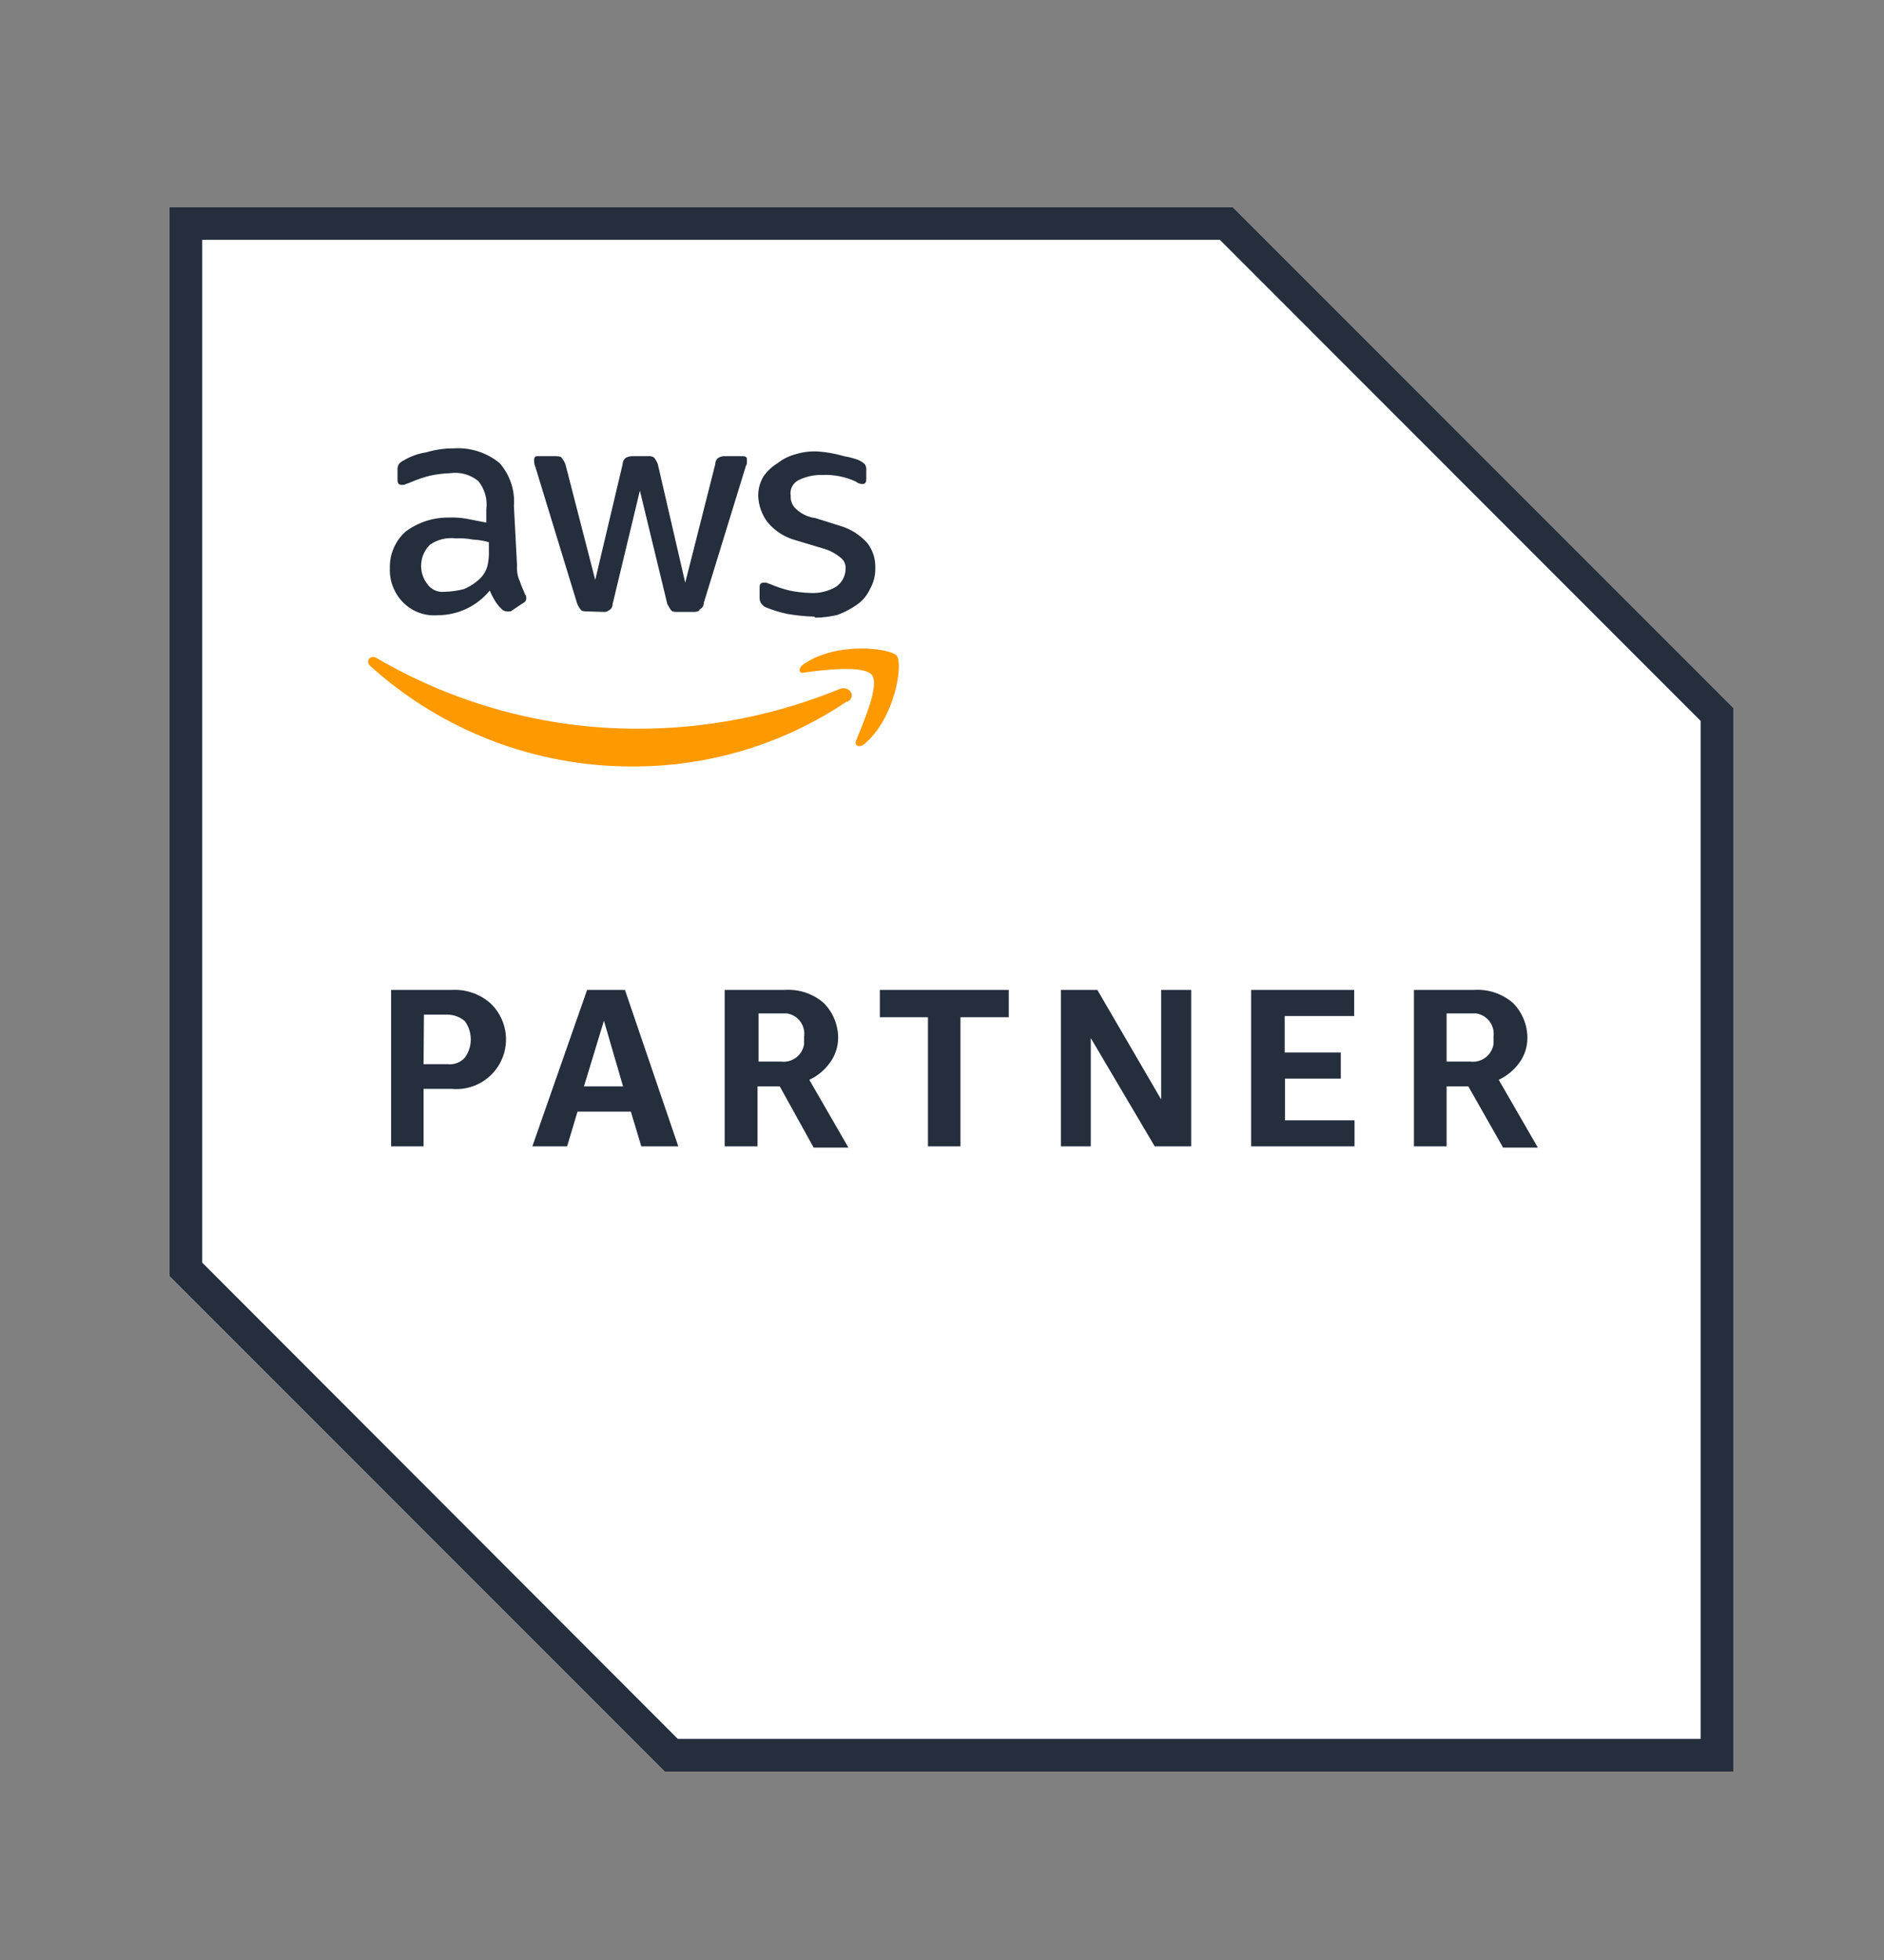
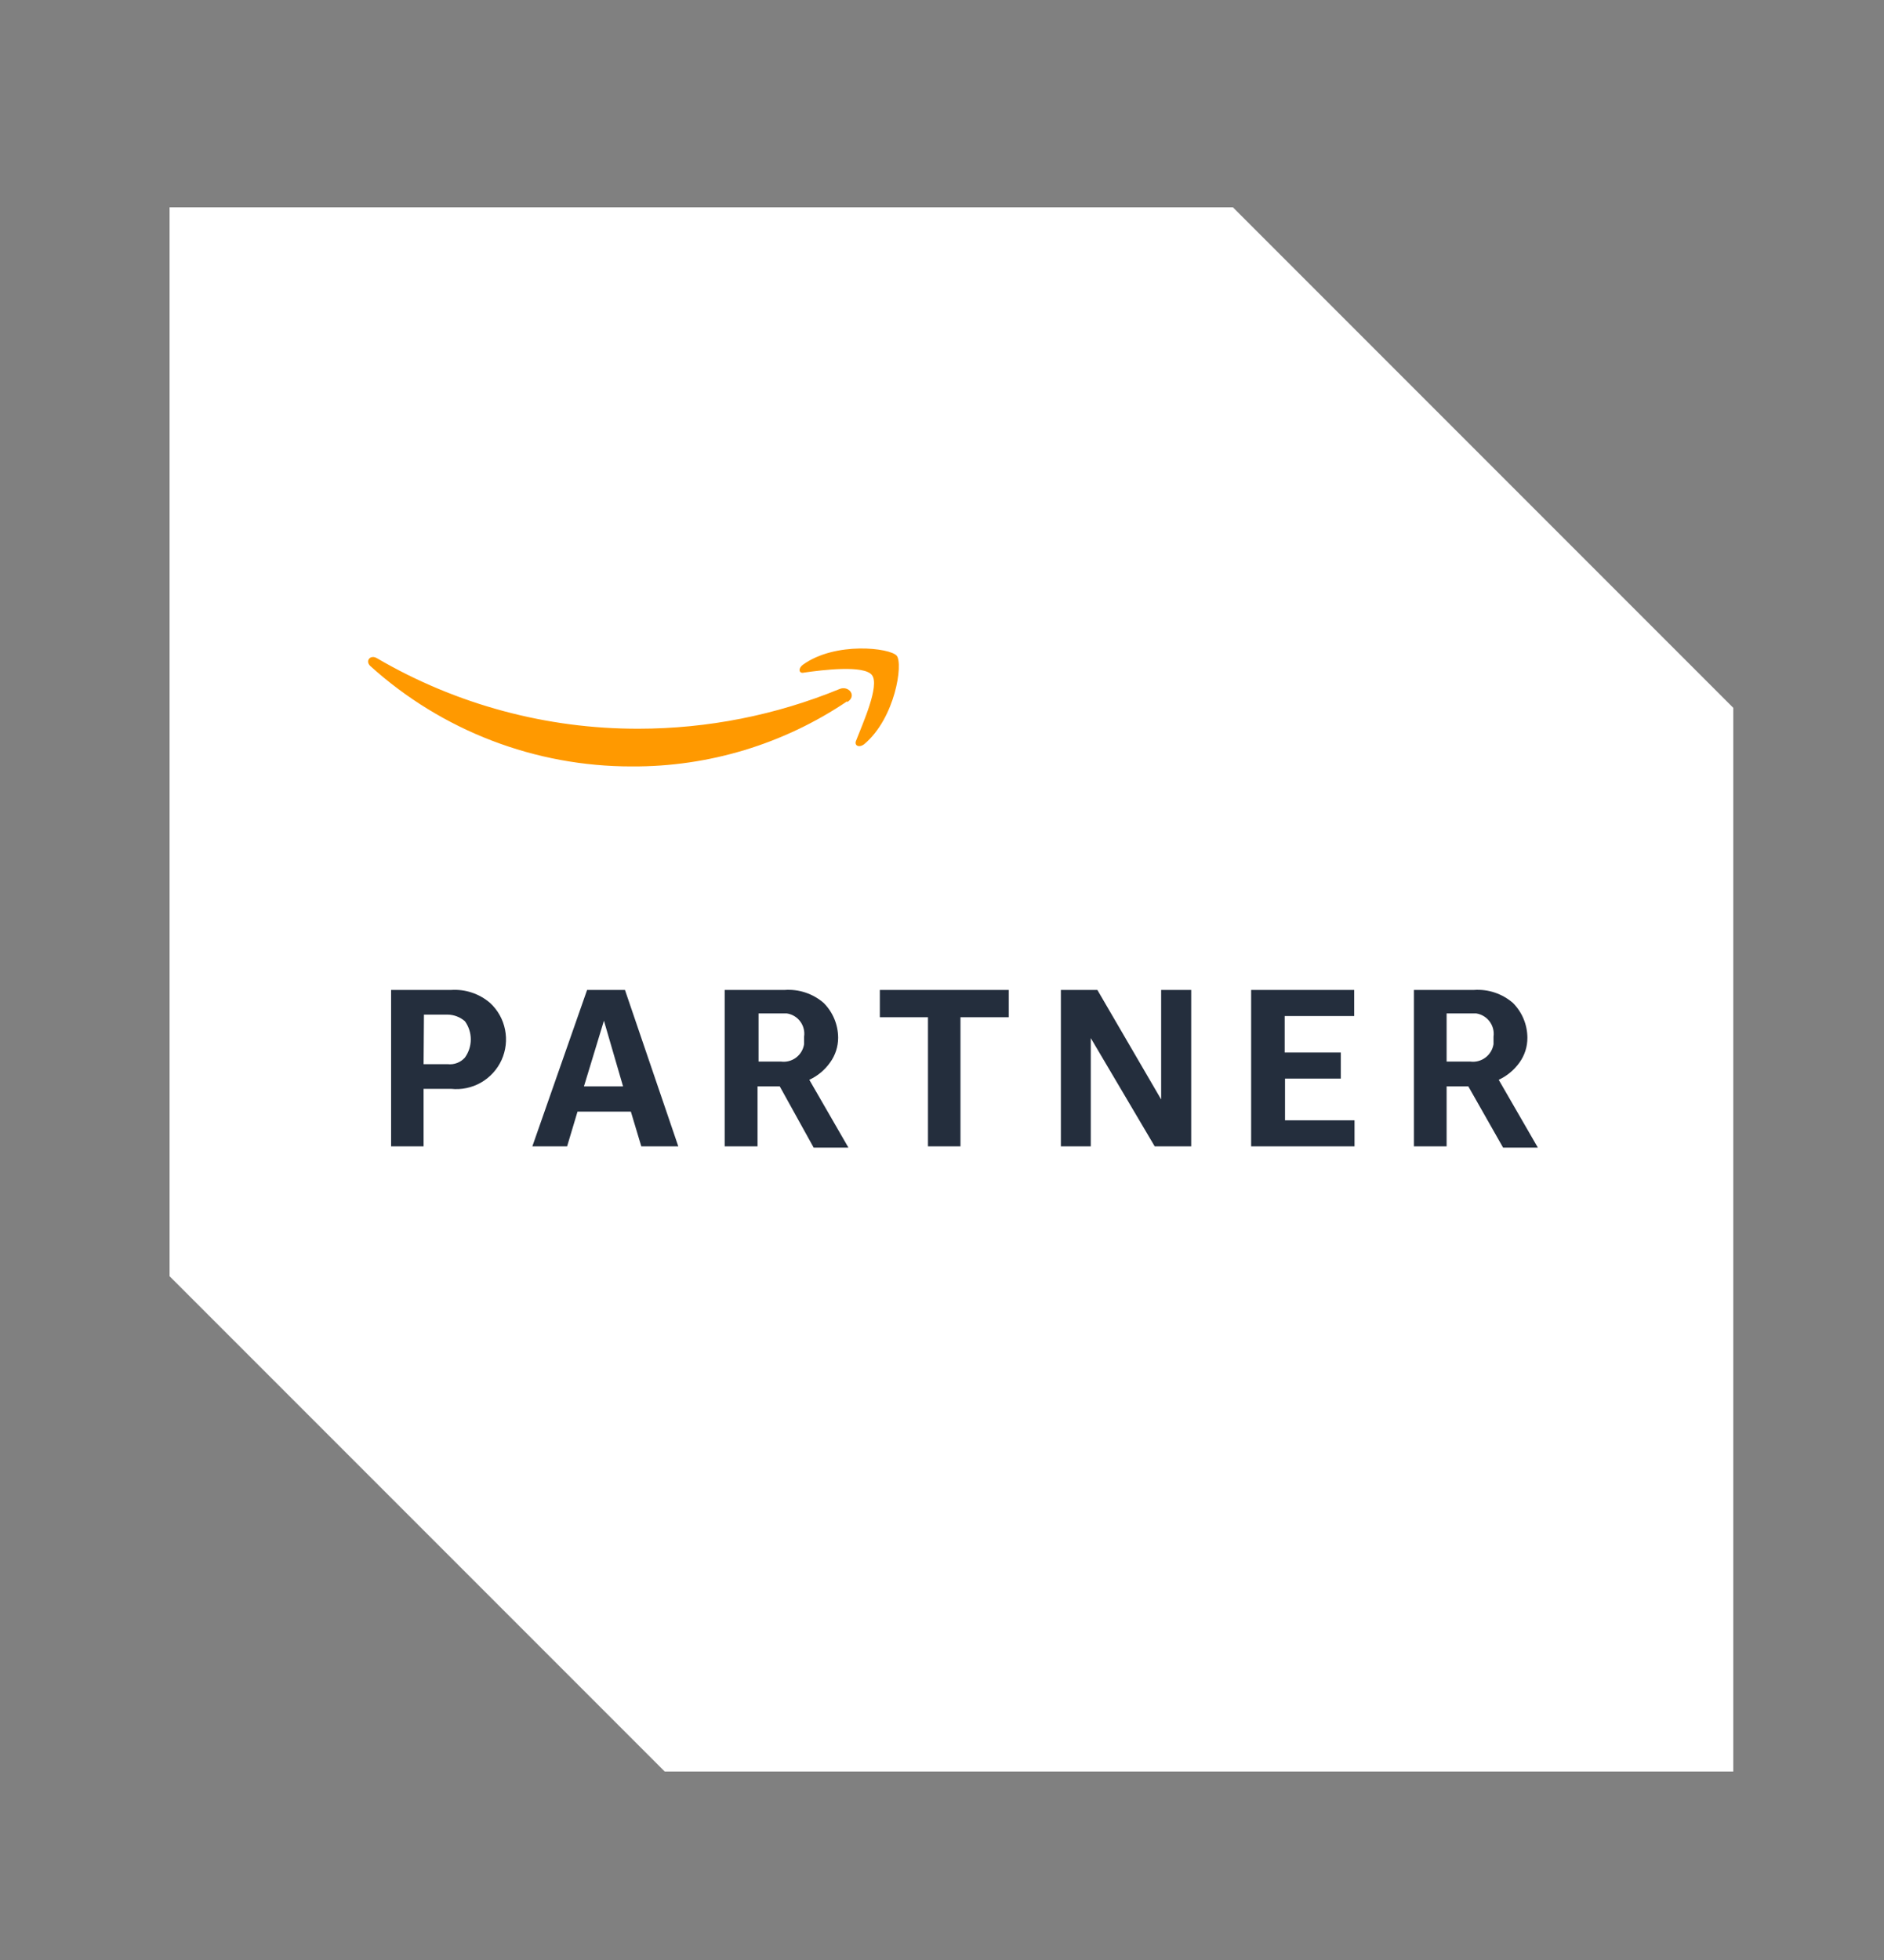
<svg xmlns="http://www.w3.org/2000/svg" width="100" height="104" viewBox="0 0 100 104" fill="none">
  <rect x="0" y="0" width="100" height="104" fill="#808080" stroke="none" />
  <g clip-path="url(#clip0_3590_5963)">
    <path d="M65.44 11H9V67.717L35.283 94H92V37.56L65.44 11Z" fill="white" />
-     <path d="M64.748 12.725L90.266 38.252V92.266H35.975L10.734 66.997V12.725H64.748ZM65.44 11H9V67.717L35.283 94H92V37.56L65.44 11Z" fill="#242E3D" />
    <path d="M22.483 57.775V60.828H20.759V52.528H23.941C24.696 52.477 25.441 52.725 26.015 53.219C26.422 53.596 26.699 54.091 26.807 54.635C26.916 55.178 26.851 55.742 26.622 56.246C26.392 56.75 26.009 57.169 25.528 57.444C25.047 57.718 24.491 57.834 23.941 57.775H22.483ZM22.483 56.466H23.756C23.927 56.486 24.1 56.465 24.26 56.404C24.421 56.343 24.564 56.244 24.678 56.115C24.88 55.834 24.989 55.497 24.989 55.151C24.989 54.806 24.88 54.468 24.678 54.188C24.422 53.965 24.095 53.841 23.756 53.837H22.502L22.483 56.466ZM34.039 60.828L33.485 58.983H30.654L30.101 60.828H28.256L31.162 52.528H33.172L36.003 60.828H34.039ZM30.995 57.646H33.071L32.056 54.16L30.995 57.646ZM38.465 60.828V52.528H41.647C42.403 52.474 43.15 52.723 43.722 53.219C44.209 53.71 44.484 54.372 44.488 55.064C44.487 55.534 44.339 55.992 44.063 56.373C43.782 56.773 43.401 57.091 42.957 57.296L45.032 60.892H43.187L41.389 57.646H40.209V60.828H38.465ZM40.19 56.327H41.444C41.73 56.367 42.02 56.292 42.251 56.12C42.483 55.947 42.637 55.69 42.68 55.405V55.008C42.701 54.867 42.694 54.722 42.658 54.583C42.623 54.444 42.561 54.314 42.475 54.199C42.39 54.084 42.282 53.987 42.159 53.914C42.036 53.841 41.9 53.793 41.758 53.773H40.264V56.327H40.19ZM49.255 60.828V53.976H46.701V52.528H53.544V53.976H50.98V60.828H49.255ZM57.897 55.082V60.828H56.31V52.528H58.247L61.632 58.338V52.528H63.227V60.828H61.291L57.897 55.082ZM66.409 60.828V52.528H71.878V53.911H68.189V55.848H71.168V57.231H68.207V59.444H71.896V60.828H66.409ZM75.05 60.828V52.528H78.232C78.988 52.474 79.734 52.723 80.307 53.219C80.794 53.71 81.069 54.372 81.072 55.064C81.075 55.533 80.93 55.991 80.657 56.373C80.374 56.771 79.993 57.089 79.55 57.296L81.626 60.892H79.781L77.937 57.646H76.784V60.828H75.05ZM76.784 56.327H78.029C78.316 56.367 78.607 56.293 78.84 56.12C79.072 55.948 79.228 55.691 79.274 55.405V55.008C79.314 54.723 79.239 54.433 79.066 54.201C78.894 53.97 78.637 53.816 78.352 53.773H76.784V56.327Z" fill="#242E3D" />
-     <path d="M27.444 30.016C27.421 30.301 27.472 30.587 27.592 30.846C27.656 31.058 27.794 31.335 27.868 31.538C27.893 31.567 27.912 31.601 27.923 31.637C27.934 31.674 27.937 31.712 27.933 31.75C27.933 31.879 27.868 31.953 27.721 32.027L27.103 32.442H26.9C26.845 32.44 26.791 32.427 26.742 32.403C26.693 32.379 26.649 32.345 26.614 32.303C26.481 32.178 26.366 32.036 26.273 31.879C26.166 31.706 26.073 31.524 25.996 31.335C25.661 31.745 25.239 32.075 24.76 32.301C24.282 32.528 23.759 32.645 23.229 32.645C22.89 32.673 22.549 32.625 22.23 32.506C21.911 32.386 21.622 32.197 21.385 31.953C21.153 31.716 20.973 31.434 20.854 31.125C20.735 30.816 20.68 30.486 20.693 30.155C20.682 29.792 20.75 29.431 20.892 29.096C21.033 28.762 21.246 28.462 21.514 28.218C22.173 27.722 22.977 27.456 23.801 27.462C24.125 27.448 24.45 27.47 24.77 27.526L25.812 27.729V27.038C25.849 26.77 25.83 26.497 25.757 26.237C25.684 25.977 25.558 25.734 25.387 25.525C25.177 25.353 24.933 25.227 24.671 25.156C24.409 25.084 24.134 25.069 23.866 25.11C23.518 25.122 23.173 25.165 22.833 25.239C22.479 25.325 22.133 25.443 21.8 25.59C21.662 25.654 21.588 25.654 21.45 25.728H21.311C21.173 25.728 21.099 25.654 21.099 25.451V24.962C21.089 24.844 21.114 24.725 21.173 24.621C21.249 24.534 21.343 24.464 21.45 24.418C21.809 24.206 22.207 24.065 22.621 24.003C23.093 23.861 23.584 23.789 24.078 23.791C24.963 23.731 25.837 24.012 26.522 24.575C26.794 24.887 27.001 25.249 27.131 25.642C27.261 26.035 27.311 26.45 27.278 26.862L27.444 30.016ZM23.644 31.4C23.971 31.389 24.296 31.343 24.613 31.261C24.959 31.12 25.273 30.91 25.535 30.643C25.699 30.466 25.817 30.25 25.876 30.016C25.937 29.744 25.962 29.465 25.95 29.186V28.771C25.68 28.691 25.401 28.644 25.12 28.633C24.816 28.575 24.507 28.553 24.198 28.568C23.71 28.505 23.217 28.627 22.814 28.91C22.544 29.18 22.38 29.539 22.355 29.921C22.329 30.303 22.444 30.681 22.676 30.985C22.777 31.131 22.917 31.247 23.079 31.321C23.242 31.394 23.421 31.421 23.598 31.4H23.644ZM31.179 32.442C31.05 32.442 30.902 32.442 30.838 32.368C30.753 32.265 30.684 32.15 30.635 32.027L28.412 24.76C28.366 24.652 28.344 24.535 28.348 24.418C28.348 24.271 28.412 24.206 28.486 24.206H29.454C29.593 24.206 29.731 24.206 29.796 24.271C29.884 24.376 29.955 24.494 30.008 24.621L31.594 30.773L33.051 24.621C33.051 24.55 33.07 24.48 33.106 24.419C33.141 24.357 33.192 24.306 33.254 24.271C33.365 24.224 33.484 24.202 33.604 24.206H34.361C34.481 24.189 34.605 24.211 34.711 24.271C34.796 24.377 34.864 24.495 34.914 24.621L36.371 30.92L37.967 24.621C37.965 24.55 37.983 24.479 38.019 24.417C38.054 24.355 38.107 24.305 38.169 24.271C38.275 24.219 38.393 24.197 38.511 24.206H39.433C39.571 24.206 39.645 24.271 39.645 24.345V24.575C39.645 24.649 39.571 24.723 39.571 24.787L37.358 31.981C37.36 32.053 37.341 32.125 37.303 32.187C37.266 32.249 37.211 32.299 37.146 32.331C37.081 32.469 36.943 32.469 36.804 32.469H35.974C35.836 32.469 35.698 32.469 35.633 32.396C35.569 32.322 35.495 32.183 35.421 32.054L33.964 26.032L32.516 32.054C32.518 32.126 32.498 32.196 32.461 32.256C32.423 32.317 32.369 32.365 32.304 32.396C32.228 32.454 32.132 32.48 32.037 32.469L31.179 32.442ZM43.214 32.718C42.728 32.706 42.244 32.656 41.766 32.571C41.388 32.49 41.018 32.376 40.659 32.23C40.551 32.186 40.459 32.109 40.397 32.01C40.336 31.91 40.308 31.793 40.318 31.676V31.188C40.318 30.985 40.383 30.92 40.521 30.92H40.659C40.733 30.92 40.798 30.985 40.862 30.985C41.199 31.13 41.548 31.247 41.904 31.335C42.269 31.41 42.639 31.453 43.011 31.464C43.496 31.492 43.978 31.373 44.394 31.123C44.541 31.017 44.661 30.879 44.746 30.719C44.831 30.559 44.878 30.382 44.883 30.201C44.895 30.08 44.876 29.959 44.825 29.848C44.775 29.738 44.696 29.643 44.597 29.574C44.314 29.343 43.983 29.176 43.629 29.085L42.246 28.67C41.653 28.512 41.124 28.174 40.733 27.701C40.435 27.3 40.265 26.818 40.244 26.318C40.24 25.955 40.336 25.598 40.521 25.285C40.72 24.997 40.977 24.755 41.277 24.575C41.564 24.35 41.893 24.187 42.246 24.096C42.625 23.982 43.021 23.935 43.417 23.957C43.838 23.985 44.255 24.056 44.662 24.169C44.874 24.234 45.012 24.234 45.224 24.299C45.437 24.363 45.492 24.372 45.639 24.446C45.743 24.497 45.837 24.566 45.916 24.649C45.974 24.753 45.996 24.872 45.981 24.99V25.414C45.981 25.617 45.916 25.682 45.769 25.682C45.643 25.679 45.523 25.634 45.427 25.553C44.865 25.293 44.248 25.173 43.629 25.202C43.198 25.192 42.77 25.287 42.384 25.479C42.234 25.554 42.113 25.675 42.038 25.825C41.964 25.974 41.939 26.144 41.969 26.309C41.961 26.438 41.981 26.566 42.029 26.686C42.077 26.806 42.151 26.913 42.246 27.001C42.529 27.269 42.891 27.44 43.279 27.489L44.597 27.904C45.158 28.068 45.66 28.388 46.045 28.826C46.33 29.203 46.476 29.665 46.46 30.136C46.471 30.523 46.375 30.906 46.184 31.243C46.032 31.579 45.794 31.869 45.492 32.082C45.172 32.306 44.825 32.489 44.459 32.626C44.072 32.72 43.676 32.77 43.279 32.774L43.214 32.718Z" fill="#242E3D" />
    <path d="M44.967 37.21C41.596 39.484 37.617 40.689 33.55 40.668C28.416 40.679 23.462 38.779 19.652 35.337C19.375 35.07 19.652 34.72 20.002 34.922C24.218 37.388 29.017 38.68 33.9 38.667C37.554 38.664 41.172 37.95 44.552 36.564C45.031 36.352 45.52 36.914 44.967 37.256V37.21ZM45.446 39.285C45.317 39.561 45.594 39.7 45.871 39.487C47.522 38.104 47.946 35.208 47.595 34.793C47.245 34.378 44.34 34.028 42.615 35.273C42.339 35.485 42.412 35.762 42.68 35.688C43.648 35.55 45.871 35.273 46.286 35.826C46.701 36.38 45.797 38.381 45.446 39.285Z" fill="#FF9900" />
  </g>
  <defs>
    <clipPath id="clip0_3590_5963">
      <rect width="83" height="83" fill="white" transform="translate(9 11)" />
    </clipPath>
  </defs>
</svg>